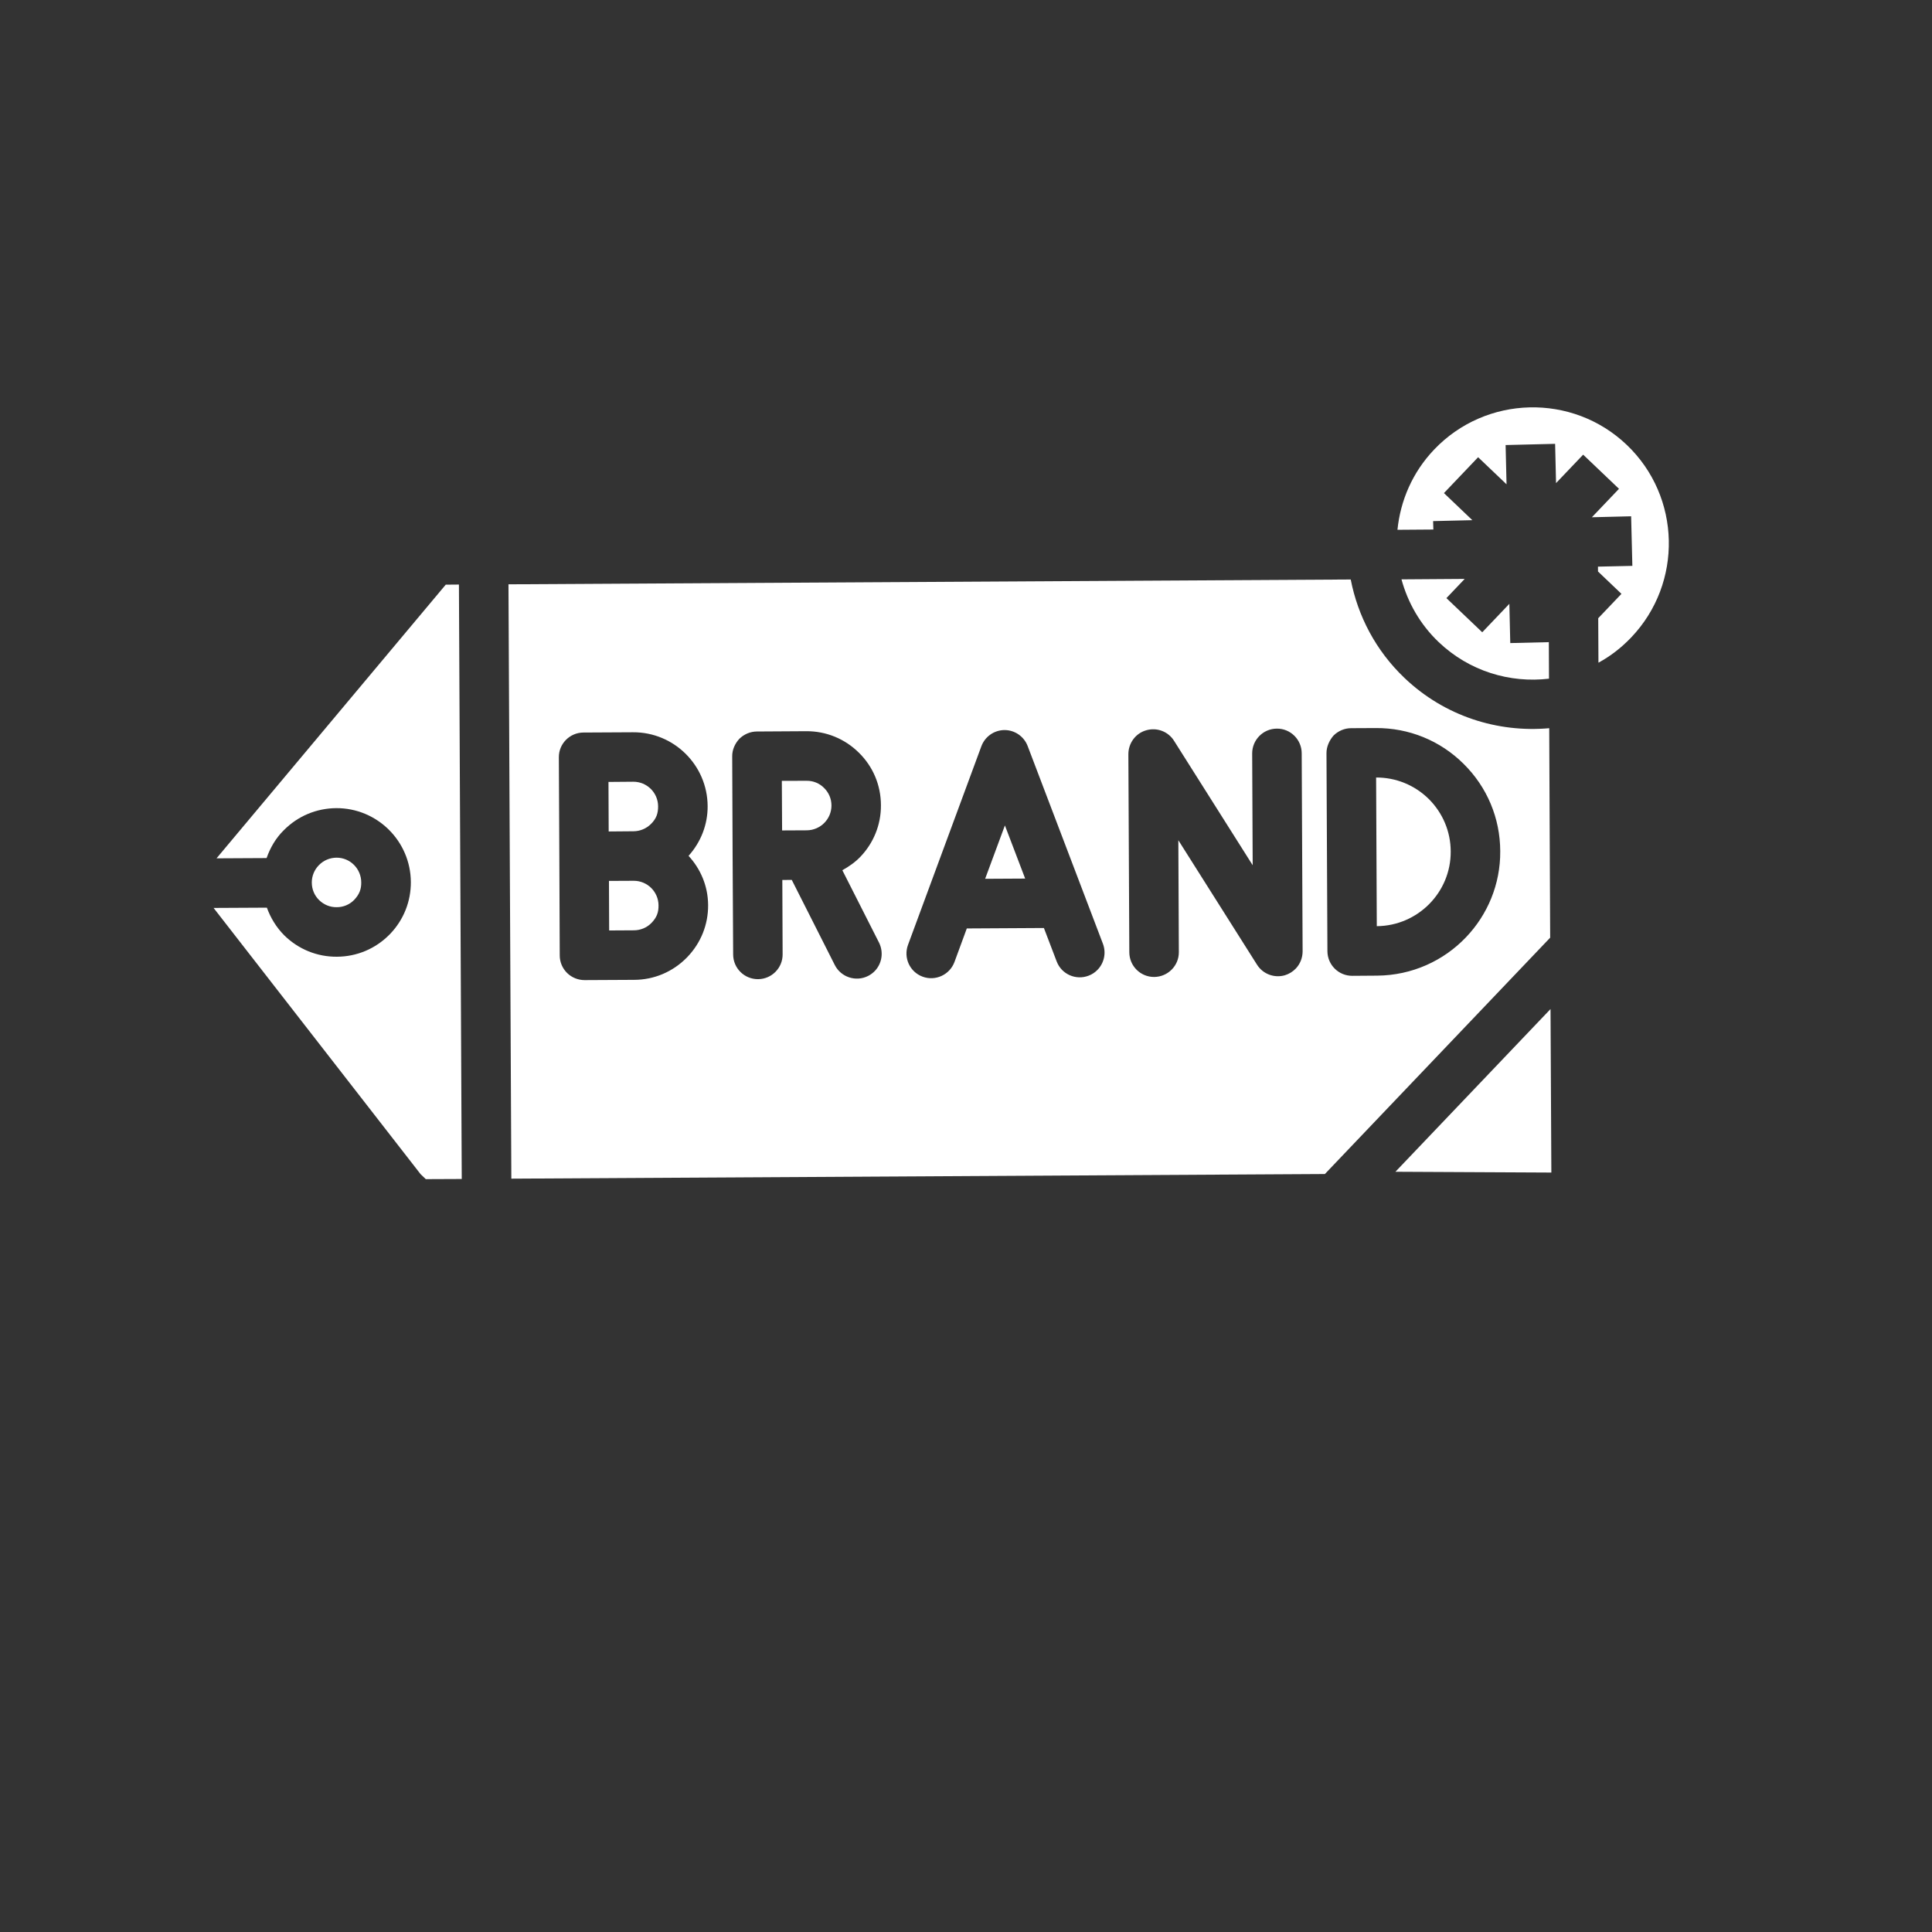
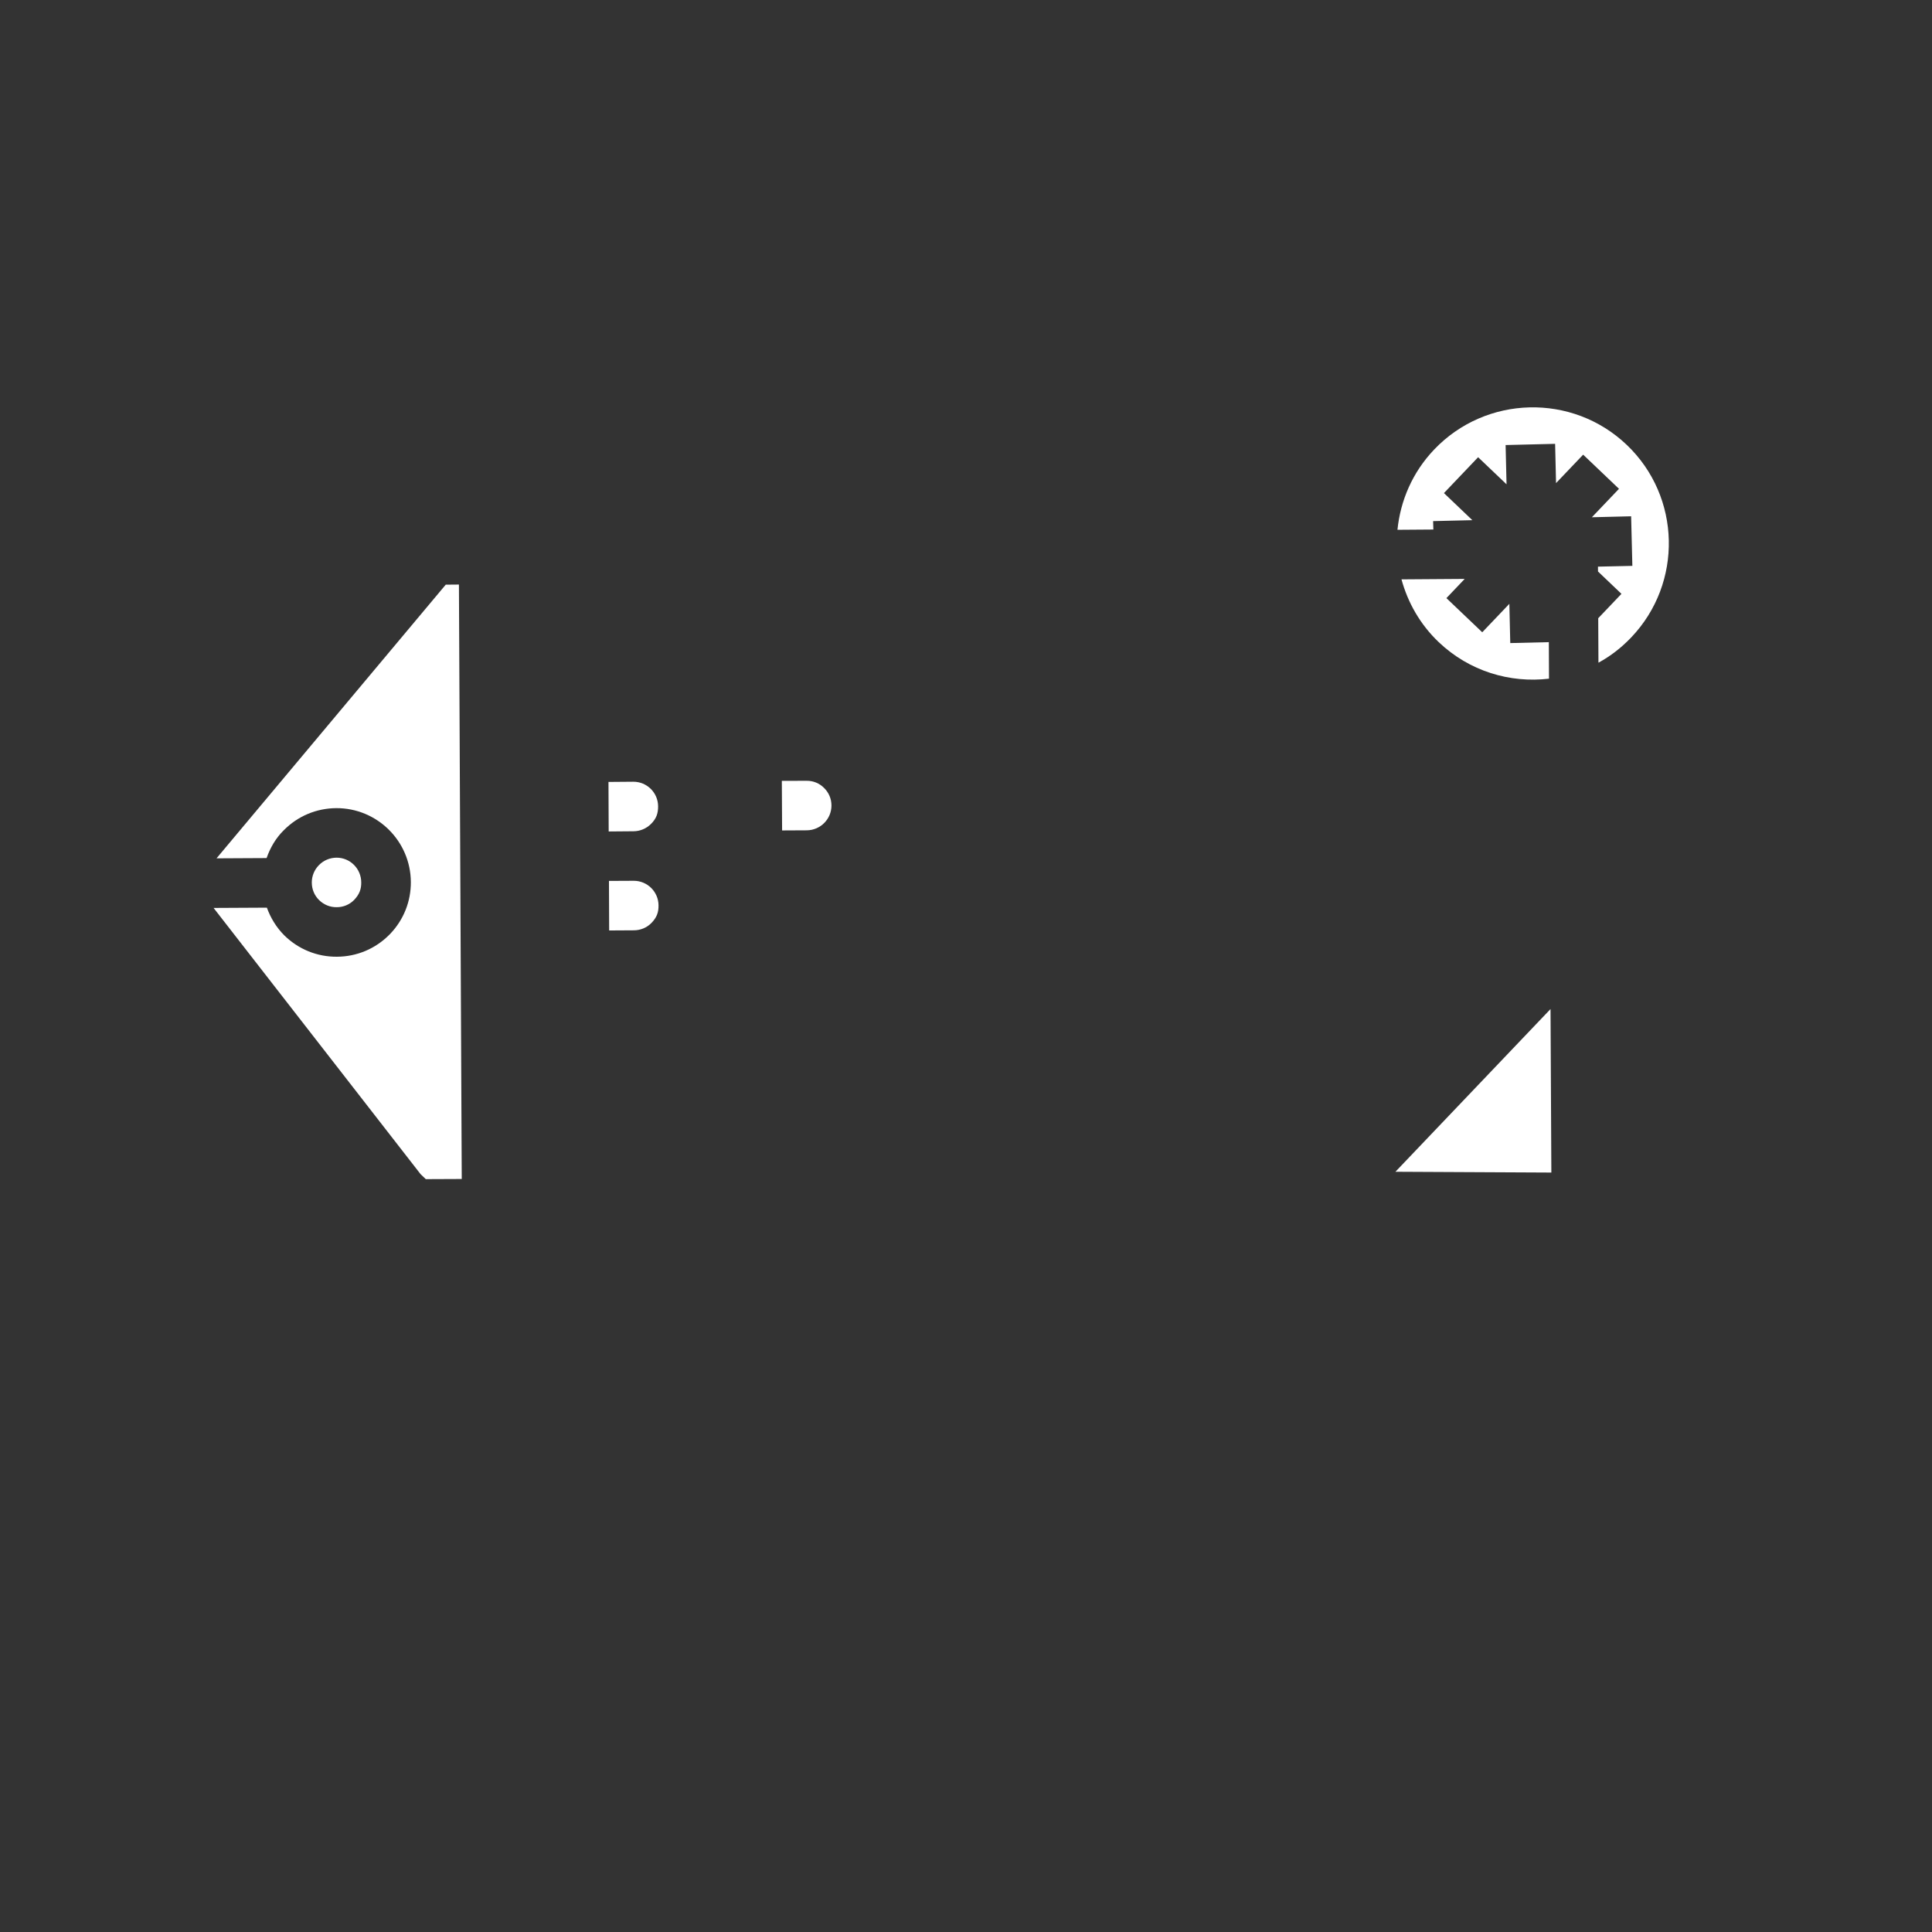
<svg xmlns="http://www.w3.org/2000/svg" width="375pt" height="375pt" viewBox="0 0 375 375" version="1.2">
  <rect x="0" y="0" width="375" height="375" fill="#333333" stroke="none" />
  <defs>
    <clipPath id="clip1">
      <path d="M 118 170 L 128 170 L 128 181 L 118 181 Z M 118 170 " />
    </clipPath>
    <clipPath id="clip2">
      <path d="M 26.789 175.621 L 208.945 -15.465 L 378.863 146.512 L 196.703 337.598 Z M 26.789 175.621 " />
    </clipPath>
    <clipPath id="clip3">
      <path d="M 26.789 175.621 L 208.945 -15.465 L 378.863 146.512 L 196.703 337.598 Z M 26.789 175.621 " />
    </clipPath>
    <clipPath id="clip4">
      <path d="M 118 151 L 128 151 L 128 162 L 118 162 Z M 118 151 " />
    </clipPath>
    <clipPath id="clip5">
      <path d="M 26.789 175.621 L 208.945 -15.465 L 378.863 146.512 L 196.703 337.598 Z M 26.789 175.621 " />
    </clipPath>
    <clipPath id="clip6">
      <path d="M 26.789 175.621 L 208.945 -15.465 L 378.863 146.512 L 196.703 337.598 Z M 26.789 175.621 " />
    </clipPath>
    <clipPath id="clip7">
      <path d="M 191 160 L 199 160 L 199 171 L 191 171 Z M 191 160 " />
    </clipPath>
    <clipPath id="clip8">
-       <path d="M 26.789 175.621 L 208.945 -15.465 L 378.863 146.512 L 196.703 337.598 Z M 26.789 175.621 " />
-     </clipPath>
+       </clipPath>
    <clipPath id="clip9">
      <path d="M 26.789 175.621 L 208.945 -15.465 L 378.863 146.512 L 196.703 337.598 Z M 26.789 175.621 " />
    </clipPath>
    <clipPath id="clip10">
      <path d="M 271 79 L 324 79 L 324 129 L 271 129 Z M 271 79 " />
    </clipPath>
    <clipPath id="clip11">
      <path d="M 26.789 175.621 L 208.945 -15.465 L 378.863 146.512 L 196.703 337.598 Z M 26.789 175.621 " />
    </clipPath>
    <clipPath id="clip12">
      <path d="M 26.789 175.621 L 208.945 -15.465 L 378.863 146.512 L 196.703 337.598 Z M 26.789 175.621 " />
    </clipPath>
    <clipPath id="clip13">
      <path d="M 41 113 L 90 113 L 90 229 L 41 229 Z M 41 113 " />
    </clipPath>
    <clipPath id="clip14">
      <path d="M 26.789 175.621 L 208.945 -15.465 L 378.863 146.512 L 196.703 337.598 Z M 26.789 175.621 " />
    </clipPath>
    <clipPath id="clip15">
      <path d="M 26.789 175.621 L 208.945 -15.465 L 378.863 146.512 L 196.703 337.598 Z M 26.789 175.621 " />
    </clipPath>
    <clipPath id="clip16">
      <path d="M 270 195 L 302 195 L 302 228 L 270 228 Z M 270 195 " />
    </clipPath>
    <clipPath id="clip17">
      <path d="M 26.789 175.621 L 208.945 -15.465 L 378.863 146.512 L 196.703 337.598 Z M 26.789 175.621 " />
    </clipPath>
    <clipPath id="clip18">
      <path d="M 26.789 175.621 L 208.945 -15.465 L 378.863 146.512 L 196.703 337.598 Z M 26.789 175.621 " />
    </clipPath>
    <clipPath id="clip19">
      <path d="M 60 166 L 71 166 L 71 177 L 60 177 Z M 60 166 " />
    </clipPath>
    <clipPath id="clip20">
      <path d="M 26.789 175.621 L 208.945 -15.465 L 378.863 146.512 L 196.703 337.598 Z M 26.789 175.621 " />
    </clipPath>
    <clipPath id="clip21">
      <path d="M 26.789 175.621 L 208.945 -15.465 L 378.863 146.512 L 196.703 337.598 Z M 26.789 175.621 " />
    </clipPath>
    <clipPath id="clip22">
      <path d="M 151 151 L 162 151 L 162 162 L 151 162 Z M 151 151 " />
    </clipPath>
    <clipPath id="clip23">
      <path d="M 26.789 175.621 L 208.945 -15.465 L 378.863 146.512 L 196.703 337.598 Z M 26.789 175.621 " />
    </clipPath>
    <clipPath id="clip24">
      <path d="M 26.789 175.621 L 208.945 -15.465 L 378.863 146.512 L 196.703 337.598 Z M 26.789 175.621 " />
    </clipPath>
    <clipPath id="clip25">
      <path d="M 98 112 L 301 112 L 301 229 L 98 229 Z M 98 112 " />
    </clipPath>
    <clipPath id="clip26">
-       <path d="M 26.789 175.621 L 208.945 -15.465 L 378.863 146.512 L 196.703 337.598 Z M 26.789 175.621 " />
-     </clipPath>
+       </clipPath>
    <clipPath id="clip27">
      <path d="M 26.789 175.621 L 208.945 -15.465 L 378.863 146.512 L 196.703 337.598 Z M 26.789 175.621 " />
    </clipPath>
    <clipPath id="clip28">
      <path d="M 267 150 L 282 150 L 282 180 L 267 180 Z M 267 150 " />
    </clipPath>
    <clipPath id="clip29">
      <path d="M 26.789 175.621 L 208.945 -15.465 L 378.863 146.512 L 196.703 337.598 Z M 26.789 175.621 " />
    </clipPath>
    <clipPath id="clip30">
      <path d="M 26.789 175.621 L 208.945 -15.465 L 378.863 146.512 L 196.703 337.598 Z M 26.789 175.621 " />
    </clipPath>
    <clipPath id="clip31">
      <path d="M 272 112 L 301 112 L 301 132 L 272 132 Z M 272 112 " />
    </clipPath>
    <clipPath id="clip32">
      <path d="M 26.789 175.621 L 208.945 -15.465 L 378.863 146.512 L 196.703 337.598 Z M 26.789 175.621 " />
    </clipPath>
    <clipPath id="clip33">
      <path d="M 26.789 175.621 L 208.945 -15.465 L 378.863 146.512 L 196.703 337.598 Z M 26.789 175.621 " />
    </clipPath>
  </defs>
  <g id="surface1">
    <g clip-path="url(#clip1)" clip-rule="nonzero">
      <g clip-path="url(#clip2)" clip-rule="nonzero">
        <g clip-path="url(#clip3)" clip-rule="nonzero">
          <path style=" stroke:none;fill-rule:nonzero;fill:rgb(100%,100%,100%);fill-opacity:1;" d="M 118.199 170.984 L 118.238 180.602 L 123.031 180.574 C 124.332 180.57 125.543 180.062 126.438 179.152 C 127.516 178.051 127.836 177.031 127.82 175.746 C 127.809 173.09 125.648 170.949 122.992 170.961 L 118.199 170.984 " />
        </g>
      </g>
    </g>
    <g clip-path="url(#clip4)" clip-rule="nonzero">
      <g clip-path="url(#clip5)" clip-rule="nonzero">
        <g clip-path="url(#clip6)" clip-rule="nonzero">
          <path style=" stroke:none;fill-rule:nonzero;fill:rgb(100%,100%,100%);fill-opacity:1;" d="M 126.348 159.938 C 127.449 158.859 127.742 157.793 127.738 156.516 C 127.73 153.859 125.57 151.723 122.914 151.734 L 118.105 151.773 L 118.145 161.387 L 122.953 161.348 C 124.227 161.344 125.438 160.836 126.348 159.938 " />
        </g>
      </g>
    </g>
    <g clip-path="url(#clip7)" clip-rule="nonzero">
      <g clip-path="url(#clip8)" clip-rule="nonzero">
        <g clip-path="url(#clip9)" clip-rule="nonzero">
          <path style=" stroke:none;fill-rule:nonzero;fill:rgb(100%,100%,100%);fill-opacity:1;" d="M 198.984 170.531 L 195.051 160.215 L 191.215 170.574 Z M 198.984 170.531 " />
        </g>
      </g>
    </g>
    <g clip-path="url(#clip10)" clip-rule="nonzero">
      <g clip-path="url(#clip11)" clip-rule="nonzero">
        <g clip-path="url(#clip12)" clip-rule="nonzero">
          <path style=" stroke:none;fill-rule:nonzero;fill:rgb(100%,100%,100%);fill-opacity:1;" d="M 278.371 87.254 C 274.156 91.672 271.816 97.176 271.246 102.832 L 278.215 102.781 L 278.164 101.148 L 285.781 100.965 L 280.27 95.707 L 286.902 88.746 L 292.418 94.004 L 292.238 86.383 L 301.848 86.148 L 302.027 93.77 L 307.289 88.25 L 314.246 94.879 L 308.984 100.398 L 316.602 100.211 L 316.84 109.836 L 310.164 109.984 L 310.172 110.926 L 314.723 115.266 L 310.215 119.996 L 310.258 128.629 C 312.566 127.375 314.703 125.73 316.621 123.719 C 326.68 113.168 326.301 96.402 315.746 86.344 C 305.203 76.293 288.426 76.703 278.371 87.254 " />
        </g>
      </g>
    </g>
    <g clip-path="url(#clip13)" clip-rule="nonzero">
      <g clip-path="url(#clip14)" clip-rule="nonzero">
        <g clip-path="url(#clip15)" clip-rule="nonzero">
          <path style=" stroke:none;fill-rule:nonzero;fill:rgb(100%,100%,100%);fill-opacity:1;" d="M 86.516 113.484 L 42.027 166.602 L 51.746 166.551 C 52.457 164.527 53.543 162.656 55.086 161.145 C 57.797 158.406 61.402 156.887 65.266 156.859 C 73.207 156.824 79.703 163.254 79.746 171.207 C 79.766 174.965 78.348 178.52 75.758 181.238 C 75.707 181.293 75.641 181.359 75.574 181.426 C 72.863 184.164 69.234 185.688 65.383 185.699 C 61.547 185.727 57.926 184.25 55.18 181.555 C 53.629 179.996 52.523 178.164 51.801 176.176 L 41.457 176.23 L 82.387 228.871 L 89.625 228.84 L 89.078 113.461 L 86.516 113.484 " />
        </g>
      </g>
    </g>
    <g clip-path="url(#clip16)" clip-rule="nonzero">
      <g clip-path="url(#clip17)" clip-rule="nonzero">
        <g clip-path="url(#clip18)" clip-rule="nonzero">
          <path style=" stroke:none;fill-rule:nonzero;fill:rgb(100%,100%,100%);fill-opacity:1;" d="M 301.117 227.59 L 300.957 195.855 L 270.852 227.438 Z M 301.117 227.59 " />
        </g>
      </g>
    </g>
    <g clip-path="url(#clip19)" clip-rule="nonzero">
      <g clip-path="url(#clip20)" clip-rule="nonzero">
        <g clip-path="url(#clip21)" clip-rule="nonzero">
          <path style=" stroke:none;fill-rule:nonzero;fill:rgb(100%,100%,100%);fill-opacity:1;" d="M 70.117 171.27 C 70.109 168.613 67.961 166.461 65.305 166.473 C 64.016 166.488 62.809 166.996 61.914 167.91 C 61.887 167.938 61.875 167.949 61.848 167.977 C 60.992 168.875 60.516 170.055 60.52 171.305 C 60.523 172.605 61.027 173.812 61.938 174.707 C 62.852 175.602 64.059 176.105 65.344 176.086 C 66.633 176.094 67.844 175.586 68.738 174.676 C 69.773 173.586 70.137 172.555 70.117 171.27 " />
        </g>
      </g>
    </g>
    <g clip-path="url(#clip22)" clip-rule="nonzero">
      <g clip-path="url(#clip23)" clip-rule="nonzero">
        <g clip-path="url(#clip24)" clip-rule="nonzero">
          <path style=" stroke:none;fill-rule:nonzero;fill:rgb(100%,100%,100%);fill-opacity:1;" d="M 161.387 156.336 C 161.383 155.031 160.863 153.836 159.953 152.941 C 159.055 152.035 157.848 151.531 156.559 151.551 L 151.754 151.562 L 151.805 161.188 L 156.602 161.164 C 159.242 161.141 161.395 158.988 161.387 156.336 " />
        </g>
      </g>
    </g>
    <g clip-path="url(#clip25)" clip-rule="nonzero">
      <g clip-path="url(#clip26)" clip-rule="nonzero">
        <g clip-path="url(#clip27)" clip-rule="nonzero">
          <path style=" stroke:none;fill-rule:nonzero;fill:rgb(100%,100%,100%);fill-opacity:1;" d="M 291.195 165.215 C 291.242 171.668 288.711 177.559 284.562 181.91 C 280.207 186.48 274.074 189.324 267.289 189.371 L 262.48 189.406 C 259.824 189.418 257.664 187.281 257.652 184.625 L 257.469 146.168 C 257.465 144.895 258.074 143.633 258.848 142.762 C 259.758 141.863 260.98 141.344 262.254 141.34 L 267.051 141.316 C 273.461 141.277 279.523 143.734 284.078 148.258 C 288.645 152.766 291.176 158.789 291.195 165.215 Z M 251.52 187.988 C 250.949 188.586 250.227 189.043 249.383 189.301 C 247.324 189.883 245.129 189.062 243.984 187.242 L 228.715 163.086 L 228.812 184.797 C 228.836 187.438 226.695 189.602 224.027 189.629 C 221.371 189.641 219.211 187.5 219.199 184.844 L 219.016 146.391 C 219.016 144.238 220.422 142.332 222.477 141.75 C 224.535 141.141 226.746 141.977 227.879 143.785 L 243.145 167.941 L 243.047 146.254 C 243.039 143.602 245.18 141.438 247.836 141.426 C 250.477 141.398 252.652 143.551 252.66 146.207 L 252.836 184.648 C 252.836 185.926 252.348 187.117 251.52 187.988 Z M 213.062 188.207 C 212.586 188.711 211.984 189.125 211.297 189.379 C 208.812 190.332 206.031 189.086 205.098 186.609 L 202.621 180.125 L 187.656 180.211 L 185.262 186.723 C 184.336 189.215 181.562 190.492 179.074 189.57 C 176.582 188.648 175.32 185.887 176.246 183.395 L 190.48 144.855 C 191.18 142.977 192.941 141.727 194.961 141.703 C 196.965 141.695 198.762 142.941 199.469 144.809 L 214.074 183.176 C 214.754 184.969 214.297 186.918 213.062 188.207 Z M 169.816 188.453 C 169.441 188.848 168.996 189.176 168.5 189.43 C 166.137 190.629 163.23 189.676 162.035 187.316 L 153.68 170.785 L 151.848 170.805 L 151.906 185.211 C 151.941 187.867 149.789 190.043 147.133 190.055 C 144.477 190.066 142.316 187.93 142.305 185.273 L 142.199 166.043 L 142.121 146.816 C 142.105 145.555 142.633 144.348 143.5 143.41 C 144.41 142.512 145.633 141.988 146.906 141.984 L 156.508 141.926 C 160.359 141.91 163.977 143.391 166.711 146.098 C 169.469 148.805 170.977 152.422 170.988 156.273 C 171.023 160.148 169.5 163.68 167.012 166.289 C 166 167.352 164.785 168.191 163.5 168.914 L 170.617 182.961 C 171.551 184.84 171.176 187.023 169.816 188.453 Z M 133.277 185.902 C 130.566 188.641 126.949 190.176 123.098 190.188 L 113.484 190.238 C 112.211 190.242 110.977 189.742 110.078 188.859 C 109.168 187.965 108.648 186.742 108.645 185.469 L 108.566 166.242 L 108.473 147 C 108.449 144.359 110.59 142.195 113.246 142.184 L 122.859 142.133 C 130.812 142.086 137.312 148.516 137.352 156.469 C 137.371 160.066 136.043 163.445 133.648 166.121 C 135.98 168.652 137.426 171.977 137.445 175.684 C 137.469 179.441 136.051 182.996 133.457 185.715 C 133.395 185.781 133.328 185.852 133.277 185.902 Z M 272.609 131.59 C 267.027 126.27 263.551 119.555 262.176 112.48 L 98.695 113.414 L 99.25 228.777 L 257.156 227.879 L 300.887 182.004 L 300.703 141.344 C 290.723 142.238 280.422 139.035 272.609 131.59 " />
        </g>
      </g>
    </g>
    <g clip-path="url(#clip28)" clip-rule="nonzero">
      <g clip-path="url(#clip29)" clip-rule="nonzero">
        <g clip-path="url(#clip30)" clip-rule="nonzero">
-           <path style=" stroke:none;fill-rule:nonzero;fill:rgb(100%,100%,100%);fill-opacity:1;" d="M 267.234 179.77 C 275.199 179.707 281.637 173.203 281.582 165.262 C 281.57 161.414 280.051 157.812 277.332 155.09 C 274.574 152.379 270.953 150.902 267.102 150.914 L 267.234 179.77 " />
-         </g>
+           </g>
      </g>
    </g>
    <g clip-path="url(#clip31)" clip-rule="nonzero">
      <g clip-path="url(#clip32)" clip-rule="nonzero">
        <g clip-path="url(#clip33)" clip-rule="nonzero">
          <path style=" stroke:none;fill-rule:nonzero;fill:rgb(100%,100%,100%);fill-opacity:1;" d="M 287.703 122.723 L 280.746 116.094 L 284.297 112.367 L 272.027 112.453 C 273.25 116.941 275.633 121.184 279.246 124.629 C 285.184 130.289 293.086 132.633 300.66 131.73 L 300.629 124.641 L 293.141 124.82 L 292.965 117.203 L 287.703 122.723 " />
        </g>
      </g>
    </g>
  </g>
</svg>